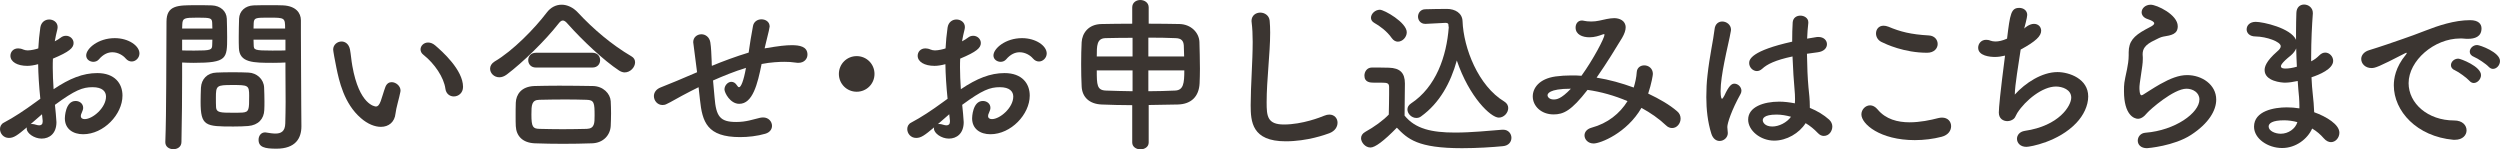
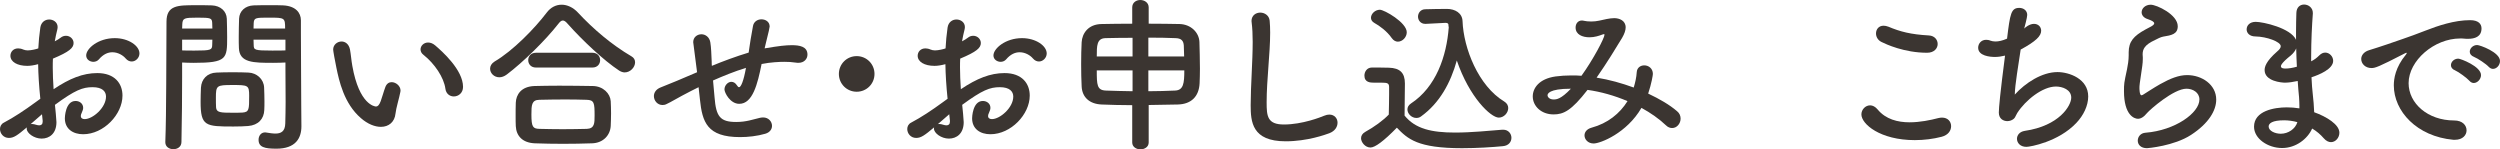
<svg xmlns="http://www.w3.org/2000/svg" id="_レイヤー_2" viewBox="0 0 446.4 26.67">
  <g id="_レイヤー_1-2">
    <path d="M7.2,17.64c-.24-2.34-.36-4.35-.39-6.18-.78.21-1.41.3-1.95.3-1.77,0-3-.72-3-1.8,0-.69.51-1.32,1.38-1.32.27,0,.6.06.93.21.24.09.48.15.78.15.63,0,1.59-.24,1.89-.36.06-1.23.18-2.46.36-3.72.15-.99.87-1.44,1.59-1.44s1.5.48,1.5,1.35c0,.15-.03.3-.06.45-.18.72-.33,1.41-.45,2.1.42-.21.78-.45,1.02-.63.33-.27.66-.36.99-.36.72,0,1.35.57,1.35,1.29,0,.87-.75,1.56-3.69,2.79-.03.54-.03,1.08-.03,1.62,0,1.17.06,2.43.15,3.84,2.85-1.92,5.25-2.88,7.8-2.88,3.15,0,4.5,1.89,4.5,4.02,0,3.36-3.36,6.9-7.02,6.9-1.8,0-3.27-.93-3.27-2.85,0-.09.06-3.09,1.92-3.09.69,0,1.35.45,1.35,1.23,0,.24-.09.51-.24.84-.12.24-.18.45-.18.6,0,.39.27.57.69.57,1.44,0,3.81-2.04,3.81-4.02,0-.9-.63-1.68-2.4-1.68s-3.12.51-6.72,3.15c.06.48.27,2.73.27,3.09,0,2.04-1.26,2.94-2.64,2.94s-2.67-.99-2.67-1.77c0-.09,0-.15.03-.24-1.71,1.44-2.34,1.89-3.21,1.89-.99,0-1.59-.81-1.59-1.59,0-.45.21-.9.69-1.14,1.77-.93,3.72-2.22,5.64-3.63l.87-.63ZM7.5,20.4c-.51.42-1.26,1.08-2.04,1.77.09-.03.18-.03.27-.03.21,0,.45.06.75.15.18.06.36.09.54.09.36,0,.6-.21.6-.66v-.18l-.12-1.14ZM22.44,10.44c-.45-.54-1.35-1.11-2.37-1.11-.78,0-1.62.33-2.43,1.29-.24.27-.6.42-.96.42-.63,0-1.29-.42-1.29-1.14,0-1.23,2.13-3.09,5.1-3.09,2.49,0,4.41,1.38,4.41,2.73,0,.78-.66,1.44-1.38,1.44-.36,0-.75-.15-1.08-.54Z" style="fill:#3b3531;" />
    <path d="M30.96,26.64c-.72,0-1.44-.42-1.44-1.23v-.06c.21-5.49.15-14.97.21-21.48,0-2.94,2.04-2.94,5.16-2.94,1.14,0,2.37,0,2.94.03,1.53.06,2.61,1.02,2.67,2.37.03,1.05.06,2.19.06,3.3,0,3.84-.03,4.59-5.97,4.59-.78,0-1.53-.03-2.07-.06v2.67c0,3.21-.03,7.29-.12,11.52,0,.87-.72,1.29-1.44,1.29ZM37.92,5.1c0-.36-.03-.72-.03-1.02-.06-.84-.21-.93-2.61-.93s-2.67.09-2.73,1.17c0,.24-.03.51-.03.78h5.4ZM32.52,7.08v1.92c.42.03,1.32.03,2.22.03,2.91,0,3.12-.12,3.15-.96,0-.3.03-.63.03-.99h-5.4ZM44.31,22.5c-.69.06-1.65.09-2.64.09-4.98,0-5.85-.06-5.85-4.41,0-.87.03-1.71.06-2.52.09-1.56,1.14-2.64,2.76-2.7.72-.03,1.83-.06,2.91-.06s2.19.03,2.82.06c1.47.06,2.73,1.17,2.79,2.67.03.78.06,1.62.06,2.46,0,.51,0,1.05-.03,1.56-.06,1.56-1.05,2.7-2.88,2.85ZM44.49,17.1c0-1.89-.18-1.92-3-1.92s-2.94.09-2.94,2.28c0,.6,0,1.23.03,1.71.06.93.81.96,2.94.96.69,0,1.38,0,1.77-.03,1.2-.09,1.2-.54,1.2-3ZM48.78,11.22c-3.54,0-6.03,0-6.12-2.64-.03-.6-.03-1.26-.03-1.95,0-1.11.03-2.25.06-3.3.06-1.35,1.08-2.31,2.61-2.37.57-.03,1.83-.03,3.06-.03.87,0,1.71,0,2.22.03,2.22.12,3.15,1.32,3.15,2.67v2.25c0,4.5.06,9.15.06,12.96,0,1.41.03,2.67.03,3.72,0,2.13-1.05,3.99-4.47,3.99-2.1,0-3.18-.27-3.18-1.59,0-.69.42-1.32,1.17-1.32.09,0,.15.03.24.03.57.09,1.11.18,1.59.18.99,0,1.74-.36,1.77-1.83.03-1.2.06-2.49.06-3.78,0-1.98-.03-3.99-.03-5.85v-1.23c-.54.03-1.32.06-2.19.06ZM50.91,5.1c0-1.92-.06-1.95-2.82-1.95-2.4,0-2.73,0-2.79.96,0,.3-.03.63-.03.99h5.64ZM50.97,7.08h-5.7c0,.36.03.69.03.99.03.84.12.96,3.3.96.99,0,1.95,0,2.37-.03v-1.92Z" style="fill:#3b3531;" />
    <path d="M68.01,22.65c-1.05,0-2.34-.48-3.57-1.56-3.03-2.61-3.9-6.69-4.38-9.03-.24-1.14-.57-2.97-.57-3.21,0-.87.75-1.44,1.5-1.44.63,0,1.29.42,1.5,1.41.18.96.24,1.98.42,2.94,1.23,6.99,4.05,7.26,4.23,7.26.3,0,.57-.24.84-.96.27-.72.48-1.59.84-2.55.24-.6.66-.84,1.11-.84.78,0,1.59.69,1.59,1.5,0,.09-.03.15-.03.24-.18.99-.78,2.94-.87,3.87-.15,1.5-1.2,2.37-2.61,2.37ZM79.53,15.84c-.27-2.01-1.92-4.47-3.93-6.06-.36-.27-.51-.63-.51-.96,0-.63.57-1.23,1.35-1.23.39,0,.84.15,1.26.51,1.26,1.08,4.98,4.38,4.98,7.41,0,1.11-.84,1.71-1.65,1.71-.69,0-1.38-.45-1.5-1.38Z" style="fill:#3b3531;" />
    <path d="M111.54,12.93c-.3,0-.66-.12-.99-.33-2.7-1.77-6.57-5.4-9.18-8.34-.33-.39-.6-.6-.87-.6s-.51.21-.81.6c-2.34,3-6.39,6.93-9.18,9.03-.48.36-.93.51-1.35.51-.96,0-1.65-.75-1.65-1.53,0-.48.24-.93.81-1.29,3.24-1.89,7.14-5.88,9.3-8.73.72-.96,1.68-1.41,2.67-1.41s2.04.48,2.88,1.38c2.79,3,6.09,5.79,9.57,7.83.48.27.66.66.66,1.08,0,.87-.84,1.8-1.86,1.8ZM105.72,25.59c-1.74.06-3.48.09-5.19.09s-3.36-.03-5.04-.09c-2.19-.09-3.3-1.32-3.39-3.06-.03-.54-.03-1.17-.03-1.8,0-.84,0-1.71.03-2.4.06-1.41.93-2.88,3.33-2.97,1.26-.03,2.79-.06,4.41-.06,1.98,0,4.11.03,6.03.06,1.83.03,3.09,1.35,3.18,2.7.03.63.06,1.38.06,2.16s-.03,1.53-.06,2.28c-.09,1.62-1.32,3.03-3.33,3.09ZM95.7,12.06c-.93,0-1.38-.66-1.38-1.32s.45-1.32,1.38-1.32h10.08c.93,0,1.38.66,1.38,1.32s-.45,1.32-1.38,1.32h-10.08ZM106.17,20.64c0-2.25-.06-2.79-1.44-2.82-1.11-.03-2.4-.06-3.75-.06-1.62,0-3.27.03-4.68.06-1.38.03-1.41.96-1.41,2.64,0,2.22.27,2.52,1.44,2.55,1.29.03,2.7.06,4.14.06s2.94-.03,4.32-.06c1.38-.06,1.38-1.02,1.38-2.37Z" style="fill:#3b3531;" />
    <path d="M124.74,15.57c-.54.27-.99.48-1.38.69-2.46,1.26-3.51,1.95-4.38,2.34-.24.12-.48.15-.69.15-.9,0-1.53-.78-1.53-1.59,0-.6.36-1.23,1.23-1.56,1.05-.39,4.41-1.8,6.48-2.7-.48-3.78-.57-4.5-.66-5.13,0-.09-.03-.18-.03-.24,0-.9.72-1.41,1.47-1.41.69,0,1.44.48,1.59,1.47.15.93.18,2.07.24,3.42,0,.24,0,.48.03.75,1.95-.81,4.29-1.68,6.57-2.37.15-.9.24-1.74.36-2.4.21-1.23.18-1.11.42-2.37.15-.78.84-1.17,1.5-1.17.75,0,1.47.45,1.47,1.29,0,.15-.18.99-.66,2.88-.09.33-.15.66-.24,1.02,2.64-.45,3.78-.57,4.86-.57,1.32,0,2.79.21,2.79,1.68,0,.75-.57,1.47-1.62,1.47-.12,0-.24,0-.39-.03-.78-.12-1.44-.15-2.13-.15-.75,0-2.43.06-4.05.39-.72,3.57-1.59,7.11-3.99,7.11-1.62,0-2.64-1.98-2.64-2.58,0-.69.6-1.35,1.23-1.35.36,0,.72.18,1.02.66.12.21.24.3.36.3.33,0,.81-1.08,1.23-3.45-2.07.63-4.11,1.47-5.88,2.25.09,1.08.21,2.16.27,3,.27,3.45.99,4.41,3.87,4.41,1.83,0,2.94-.45,4.26-.75.18-.03.36-.06.54-.06.99,0,1.59.75,1.59,1.5,0,.57-.36,1.17-1.2,1.41-1.44.42-3.06.6-4.5.6-5.91,0-6.75-2.7-7.17-6.72l-.24-2.19Z" style="fill:#3b3531;" />
    <path d="M152.97,16.38c-1.77,0-3.18-1.41-3.18-3.18s1.41-3.18,3.18-3.18,3.18,1.41,3.18,3.18-1.41,3.18-3.18,3.18Z" style="fill:#3b3531;" />
    <path d="M169.2,17.64c-.24-2.34-.36-4.35-.39-6.18-.78.21-1.41.3-1.95.3-1.77,0-3-.72-3-1.8,0-.69.51-1.32,1.38-1.32.27,0,.6.06.93.21.24.09.48.15.78.15.63,0,1.59-.24,1.89-.36.06-1.23.18-2.46.36-3.72.15-.99.87-1.44,1.59-1.44s1.5.48,1.5,1.35c0,.15-.03.3-.06.45-.18.72-.33,1.41-.45,2.1.42-.21.78-.45,1.02-.63.33-.27.66-.36.99-.36.72,0,1.35.57,1.35,1.29,0,.87-.75,1.56-3.69,2.79-.03.54-.03,1.08-.03,1.62,0,1.17.06,2.43.15,3.84,2.85-1.92,5.25-2.88,7.8-2.88,3.15,0,4.5,1.89,4.5,4.02,0,3.36-3.36,6.9-7.02,6.9-1.8,0-3.27-.93-3.27-2.85,0-.09.06-3.09,1.92-3.09.69,0,1.35.45,1.35,1.23,0,.24-.09.51-.24.84-.12.24-.18.45-.18.6,0,.39.27.57.69.57,1.44,0,3.81-2.04,3.81-4.02,0-.9-.63-1.68-2.4-1.68s-3.12.51-6.72,3.15c.06.48.27,2.73.27,3.09,0,2.04-1.26,2.94-2.64,2.94s-2.67-.99-2.67-1.77c0-.09,0-.15.03-.24-1.71,1.44-2.34,1.89-3.21,1.89-.99,0-1.59-.81-1.59-1.59,0-.45.21-.9.69-1.14,1.77-.93,3.72-2.22,5.64-3.63l.87-.63ZM169.5,20.4c-.51.42-1.26,1.08-2.04,1.77.09-.03.18-.03.27-.03.21,0,.45.06.75.15.18.06.36.09.54.09.36,0,.6-.21.6-.66v-.18l-.12-1.14ZM184.44,10.44c-.45-.54-1.35-1.11-2.37-1.11-.78,0-1.62.33-2.43,1.29-.24.27-.6.42-.96.42-.63,0-1.29-.42-1.29-1.14,0-1.23,2.13-3.09,5.1-3.09,2.49,0,4.41,1.38,4.41,2.73,0,.78-.66,1.44-1.38,1.44-.36,0-.75-.15-1.08-.54Z" style="fill:#3b3531;" />
    <path d="M202.17,18.78c-1.98,0-3.87-.06-5.46-.12-2.22-.09-3.48-1.35-3.57-3.21-.06-1.17-.09-2.58-.09-3.99s.03-2.82.09-3.93c.09-1.53,1.14-3.21,3.57-3.24,1.59-.03,3.51-.06,5.46-.06V1.32c0-.87.72-1.32,1.44-1.32s1.5.45,1.5,1.32v2.91c1.98,0,3.9.03,5.52.06,2.07.06,3.48,1.56,3.54,3.21.03,1.29.09,3.12.09,4.8,0,.96-.03,1.86-.06,2.58-.12,2.37-1.5,3.72-3.9,3.78-1.65.03-3.42.06-5.19.09v6.69c0,.81-.75,1.23-1.47,1.23s-1.47-.42-1.47-1.23v-6.66ZM202.23,6.75c-1.8,0-3.51.03-4.86.06-1.53.06-1.53,1.35-1.53,3.27h6.39v-3.33ZM202.23,12.57h-6.39c0,2.58.03,3.54,1.62,3.6,1.41.06,3.03.09,4.77.12v-3.72ZM211.44,10.08c-.03-.72-.03-1.41-.06-1.95-.06-.87-.45-1.29-1.47-1.32-1.35-.06-3.06-.09-4.86-.09v3.36h6.39ZM205.05,12.57v3.72c1.65,0,3.27-.06,4.77-.12s1.65-1.29,1.65-3.6h-6.42Z" style="fill:#3b3531;" />
    <path d="M229.56,25.23c-6,0-6.24-3.48-6.24-6.45,0-3.42.36-7.77.36-11.31,0-1.29-.06-2.46-.18-3.42,0-.09-.03-.21-.03-.3,0-.99.78-1.5,1.56-1.5s1.59.51,1.68,1.44c.06.66.09,1.38.09,2.16,0,3.69-.63,8.4-.63,12.42,0,2.46.12,3.96,3.09,3.96,3.3,0,6.6-1.32,7.17-1.56.36-.15.66-.21.93-.21.93,0,1.47.69,1.47,1.44s-.45,1.5-1.47,1.89c-.66.24-3.9,1.44-7.8,1.44Z" style="fill:#3b3531;" />
    <path d="M244.71,26.34c-.96,0-1.68-.96-1.68-1.65,0-.42.21-.84.75-1.14,1.62-.9,3.15-2.01,4.2-3.09.03-1.35.06-2.52.06-3.66v-1.23c0-.72-.3-.81-1.38-.81h-1.32c-.63,0-1.71-.03-1.71-1.26,0-.72.48-1.44,1.32-1.44,1.08,0,2.07,0,3.06.03,1.95.06,2.85.9,2.85,2.82,0,1.74-.06,3.81-.06,5.73,1.92,2.37,4.83,3.03,9.03,3.03,2.94,0,6.09-.33,8.43-.51h.15c.93,0,1.47.72,1.47,1.44s-.48,1.41-1.53,1.5c-1.86.18-4.59.36-7.29.36-7.95,0-9.69-1.65-11.64-3.66-2.34,2.4-3.9,3.54-4.71,3.54ZM248.52,6.81c-.87-1.26-2.22-2.22-3.09-2.7-.45-.24-.63-.6-.63-.93,0-.72.75-1.44,1.59-1.44.78,0,4.8,2.28,4.8,4.02,0,.9-.78,1.68-1.59,1.68-.39,0-.78-.21-1.08-.63ZM254.58,4.26h-.09c-.84,0-1.29-.66-1.29-1.29s.45-1.32,1.32-1.32c1.14-.03,2.55-.06,3.84-.06,1.47,0,2.73.75,2.79,2.16.18,4.86,2.82,11.58,7.44,14.37.51.3.72.75.72,1.17,0,.87-.78,1.71-1.68,1.71-1.44,0-5.28-3.66-7.5-10.2-1.11,3.99-3.06,7.59-6.39,9.99-.27.21-.57.27-.84.27-.84,0-1.59-.75-1.59-1.53,0-.36.18-.75.63-1.05,4.47-2.94,6.36-8.4,6.75-13.59-.03-.18-.06-.33-.06-.51,0-.12-.12-.3-.48-.3h-.06l-3.51.18Z" style="fill:#3b3531;" />
    <path d="M284.55,25.62c-.99,0-1.62-.72-1.62-1.44,0-.57.39-1.14,1.26-1.38,2.88-.78,5.04-2.52,6.42-4.74-2.31-.99-4.77-1.68-7.14-2.01-2.88,3.72-4.29,4.38-6.06,4.38-2.22,0-3.72-1.5-3.72-3.21,0-1.47,1.11-3.15,4.08-3.57.9-.12,1.83-.18,2.79-.18.6,0,1.2,0,1.83.06,2.1-2.91,4.11-6.75,4.11-7.32,0-.09-.03-.12-.09-.12s-.15.03-.24.06c-.63.24-1.44.51-2.34.51-1.26,0-2.49-.48-2.49-1.74,0-.66.39-1.26,1.14-1.26.12,0,.24.03.39.06.24.06.75.12,1.26.12.48,0,1.02-.06,1.41-.15.84-.18,1.86-.45,2.7-.45.9,0,2.04.42,2.04,1.65,0,.51-.21,1.14-.63,1.86-1.02,1.68-2.73,4.5-4.56,7.11,2.25.36,4.5.99,6.63,1.77.27-.9.48-1.8.54-2.76.06-.81.69-1.2,1.35-1.2.75,0,1.53.54,1.53,1.53,0,.21-.24,1.71-.84,3.51,2.04.96,3.84,2.01,5.16,3.15.45.36.63.84.63,1.32,0,.87-.66,1.68-1.5,1.68-.36,0-.75-.12-1.11-.48-1.23-1.17-2.73-2.22-4.38-3.12-2.61,4.5-7.32,6.36-8.55,6.36ZM276.33,17.01c0,.33.36.75,1.08.75.51,0,1.29-.03,3.09-1.92-4.02,0-4.17.96-4.17,1.17Z" style="fill:#3b3531;" />
-     <path d="M307.05,25.17c-.57,0-1.17-.36-1.47-1.29-.66-2.1-.9-4.35-.9-6.54,0-1.32.06-2.64.21-3.9.36-3.36,1.05-6.33,1.26-8.19.09-.99.72-1.41,1.38-1.41.75,0,1.56.57,1.56,1.47,0,.06-.03.15-.03.24-.21,1.29-.75,3.39-1.17,5.58-.36,1.83-.66,3.72-.66,5.16,0,1.11.18,1.35.24,1.35.09,0,.24-.18.42-.54.84-1.83,1.32-2.16,1.8-2.16.66,0,1.26.6,1.26,1.26,0,.21-.06.39-.15.57-1.59,2.85-2.37,5.22-2.37,5.91,0,.36.09.72.09,1.08,0,.78-.69,1.41-1.47,1.41ZM316.8,25.11c-2.46,0-4.65-1.8-4.65-3.75,0-2.28,2.79-3.21,5.55-3.21.9,0,1.86.12,2.79.3.03-.27.03-.54.03-.84,0-.51-.03-1.05-.09-1.68-.12-1.29-.27-3.51-.36-5.85-3.12.66-4.56,1.41-5.4,2.19-.33.3-.66.42-.96.42-.72,0-1.38-.66-1.38-1.44,0-.66.42-2.19,7.68-3.81,0-1.26.03-2.46.09-3.42.06-.87.72-1.23,1.38-1.23s1.41.42,1.41,1.17v.15c-.09.84-.18,1.8-.21,2.79.51-.09,1.05-.18,1.62-.27.15-.03.27-.03.39-.03.99,0,1.53.63,1.53,1.29s-.51,1.29-1.62,1.44c-.69.09-1.35.18-1.95.27.03,2.22.12,4.41.27,6,.12,1.11.24,2.22.24,3.33v.33c1.32.54,2.52,1.26,3.45,2.1.39.36.57.81.57,1.23,0,.78-.54,1.68-1.53,1.68-.36,0-.72-.15-1.08-.54-.63-.66-1.35-1.26-2.16-1.74-1.14,1.8-3.39,3.12-5.61,3.12ZM317.22,20.46c-2.34,0-2.46.75-2.46,1.02,0,.36.39,1.11,1.71,1.11,1.17,0,2.58-.69,3.33-1.74-.87-.24-1.74-.39-2.58-.39Z" style="fill:#3b3531;" />
    <path d="M341.91,25.02c-6.21,0-9.54-2.88-9.54-4.59,0-.87.72-1.62,1.56-1.62.45,0,.93.24,1.35.75,1.44,1.74,3.57,2.28,5.7,2.28,1.86,0,3.72-.39,5.1-.75.24-.06.48-.09.69-.09,1.05,0,1.62.72,1.62,1.53s-.54,1.59-1.68,1.89c-1.5.39-3.15.6-4.8.6ZM344.1,9.42c-4.08,0-7.35-1.53-8.13-1.92-.69-.33-.99-.96-.99-1.53,0-.72.48-1.38,1.35-1.38.27,0,.54.06.87.18,2.13.9,4.02,1.38,7.23,1.56,1.02.06,1.56.78,1.56,1.53s-.6,1.56-1.89,1.56Z" style="fill:#3b3531;" />
    <path d="M361.71,4.86c.54-.42,1.05-.6,1.47-.6.75,0,1.29.51,1.29,1.23,0,.93-.93,1.89-3.66,3.36-.39,2.7-1.02,6.24-1.05,8.04,1.89-2.1,4.86-4.02,7.62-4.02,2.1,0,5.49,1.2,5.49,4.35,0,1.65-.84,3.39-2.13,4.74-3.18,3.36-8.22,4.26-8.91,4.26-1.11,0-1.68-.72-1.68-1.44,0-.63.45-1.26,1.38-1.41,6.18-.9,8.31-4.5,8.31-5.94s-1.59-1.98-2.73-1.98c-2.4,0-5.43,2.43-6.9,4.71-.39.63-.33,1.02-1.14,1.35-.18.06-.39.12-.63.12-.72,0-1.53-.42-1.53-1.53,0-.84.27-3.72,1.11-10.17-.63.15-1.23.24-1.8.24-.87,0-3-.18-3-1.65,0-.72.54-1.41,1.41-1.41.24,0,.51.03.78.15.27.09.54.15.9.15.57,0,1.26-.15,2.07-.51.54-4.47.72-5.49,2.19-5.49.72,0,1.41.45,1.41,1.26,0,.45-.48,2.22-.54,2.43l.27-.24Z" style="fill:#3b3531;" />
    <path d="M383.37,26.46c-1.14,0-1.65-.66-1.65-1.35s.51-1.35,1.38-1.41c5.31-.42,9.63-3.54,9.63-5.94,0-1.26-1.2-1.92-2.31-1.92-2.31,0-6.57,3.78-7.02,4.32-.63.78-1.17,1.05-1.65,1.05-.66,0-2.49-.66-2.49-4.92,0-1.32,0-1.41.54-3.9.15-.75.3-1.62.3-2.52v-.51c0-1.95.9-2.94,2.97-4.08.72-.39,1.59-.75,1.59-1.11,0-.24-.33-.48-1.14-.75-.78-.24-1.11-.75-1.11-1.23,0-.69.66-1.35,1.62-1.35,1.08,0,4.83,1.77,4.83,3.84,0,1.41-1.11,1.62-2.61,1.86-.48.09-1.02.39-1.44.6-1.89.87-2.22,1.65-2.22,2.58,0,.15.03.33.03.51v.33c0,.36-.03.75-.09,1.2-.51,3.36-.51,3.54-.51,3.96,0,.09,0,1.29.36,1.29.06,0,.15-.03.27-.09.6-.36,1.74-1.14,3.06-1.89,1.83-1.02,3.33-1.62,4.83-1.62,2.61,0,5.19,1.68,5.19,4.38,0,1.92-1.32,4.23-4.5,6.3-3.03,1.98-7.74,2.37-7.86,2.37Z" style="fill:#3b3531;" />
    <path d="M407.49,26.43c-2.52,0-5.01-1.65-5.01-3.81,0-2.82,3.6-3.45,5.85-3.45.75,0,1.5.06,2.25.18v-.51c0-.45-.03-.93-.06-1.47-.09-.93-.18-1.89-.24-2.91-.84.18-1.59.3-2.28.3-.57,0-3.63-.24-3.63-2.25,0-.57.24-1.56,2.22-3.3.39-.33.66-.63.66-.96,0-.81-2.55-1.71-4.5-1.74-1.08,0-1.59-.63-1.59-1.26,0-.69.54-1.35,1.62-1.35,1.32,0,6.27,1.11,7.2,3.21v-1.41c0-1.23.03-2.4.06-3.39.03-1.05.69-1.5,1.38-1.5.78,0,1.56.57,1.56,1.5v.12c-.15,2.01-.3,4.86-.3,7.71v.81c.6-.3,1.02-.63,1.44-1.05.36-.36.72-.51,1.08-.51.75,0,1.41.69,1.41,1.47,0,1.47-2.49,2.49-3.87,2.94.06,1.14.12,2.22.24,3.15.09.84.21,1.98.24,3.09,2.19.78,4.5,2.19,4.5,3.66,0,.9-.69,1.68-1.5,1.68-.42,0-.87-.21-1.29-.69-.57-.66-1.26-1.26-2.07-1.74-.81,1.83-2.88,3.48-5.37,3.48ZM407.85,21.48c-2.1,0-2.76.54-2.76,1.11,0,.78,1.14,1.29,2.16,1.29,1.35,0,2.61-.87,2.97-2.07-.78-.21-1.59-.33-2.37-.33ZM410.01,8.64c-.18.45-.51.87-.96,1.26-1.74,1.38-1.77,1.83-1.77,1.92,0,.39.48.42.84.42.54,0,1.29-.12,2.01-.33-.06-1.08-.09-2.19-.12-3.27Z" style="fill:#3b3531;" />
    <path d="M438.36,24.96h-.3c-6.51-.6-10.62-5.1-10.62-9.72,0-1.17.27-3.21,2.16-5.49.09-.12.15-.21.15-.27,0-.03-.03-.06-.06-.06-.06,0-.18.06-.3.12-4.71,2.43-5.28,2.61-5.94,2.61-1.11,0-1.83-.78-1.83-1.62,0-.6.42-1.26,1.38-1.56.63-.21,2.34-.72,3.24-1.05,1.41-.51,3.9-1.29,6.87-2.46,2.22-.87,5.16-1.86,7.95-1.86,1.5,0,2.04.69,2.04,1.47,0,1.53-1.26,1.86-2.4,1.86-.21,0-.45,0-.69-.03-.24-.03-.48-.03-.72-.03-4.65,0-9.21,3.96-9.21,7.98,0,3.6,3.42,6.66,8.13,6.66,1.5,0,2.22.87,2.22,1.77,0,.84-.69,1.68-2.07,1.68ZM440.94,14.43c-.42-.48-1.92-1.59-2.55-1.86-.54-.21-.75-.57-.75-.93,0-.6.57-1.17,1.32-1.17.39,0,4.05,1.38,4.05,2.94,0,.75-.66,1.41-1.29,1.41-.27,0-.54-.12-.78-.39ZM444.39,11.94c-.42-.48-1.98-1.53-2.61-1.77-.54-.21-.78-.57-.78-.93,0-.6.57-1.2,1.32-1.2.48,0,4.08,1.29,4.08,2.85,0,.75-.6,1.41-1.26,1.41-.24,0-.51-.12-.75-.36Z" style="fill:#3b3531;" />
  </g>
</svg>